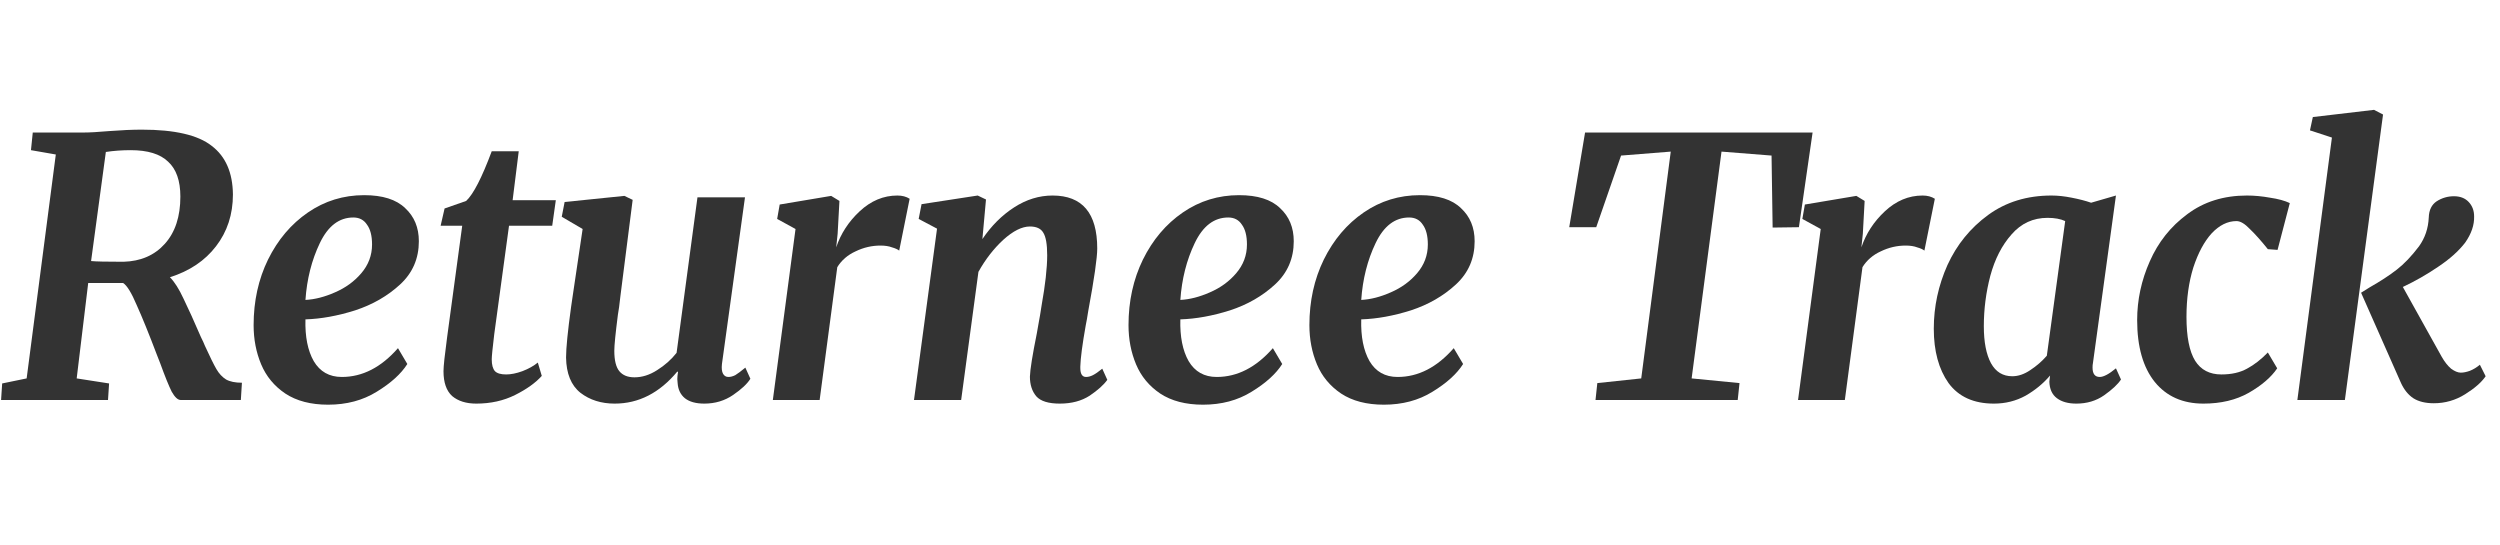
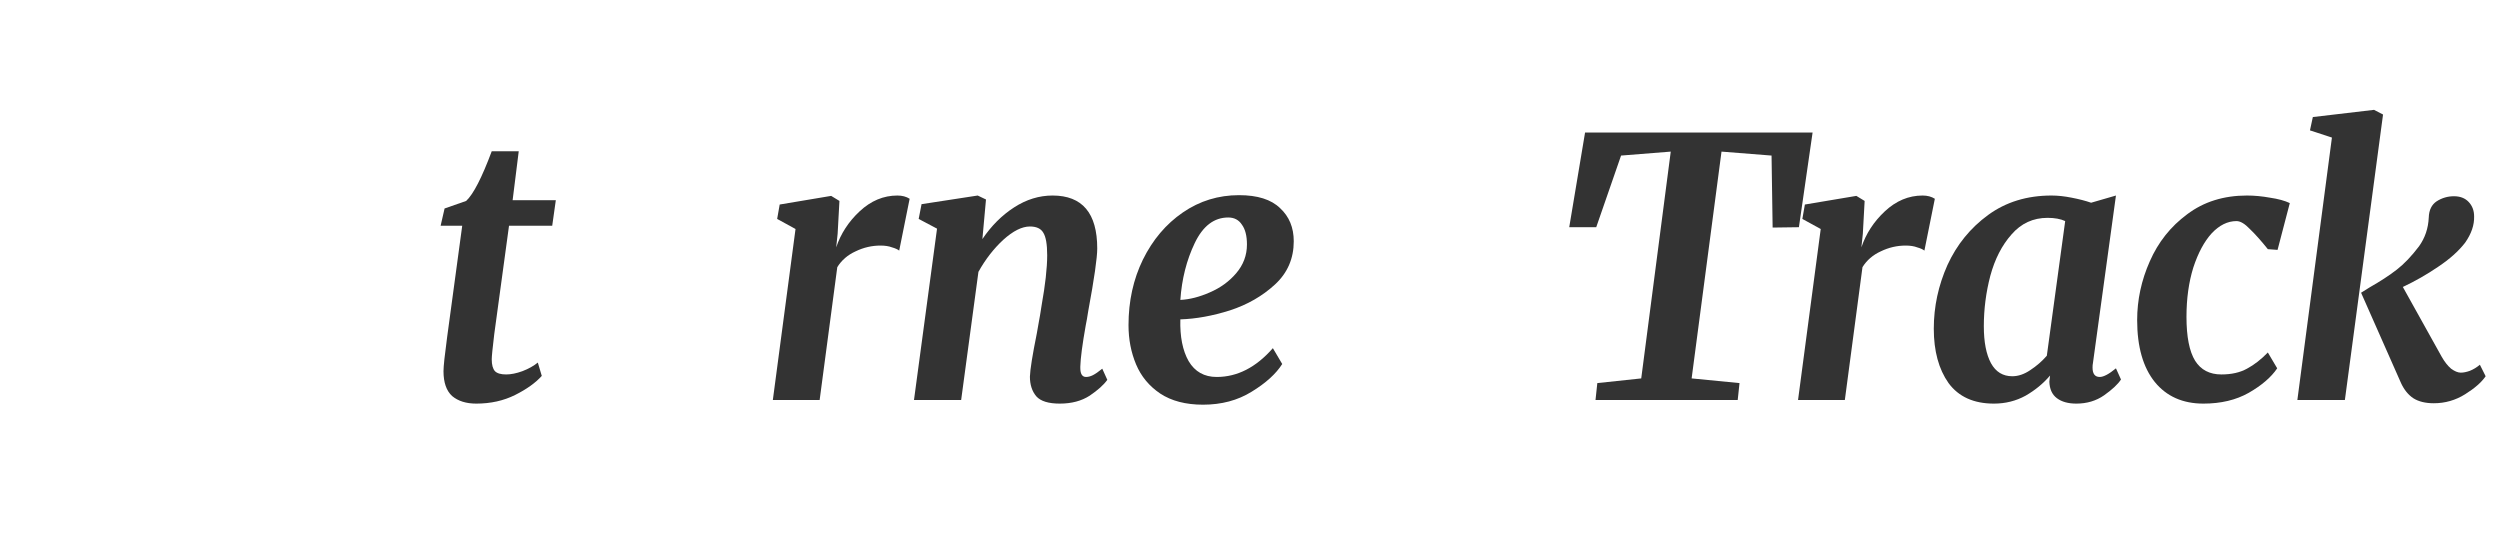
<svg xmlns="http://www.w3.org/2000/svg" width="440" height="96" viewBox="0 0 440 96" fill="none">
  <path d="M419.415 20.157L412.699 70.401H404.336L410.418 24.212L406.553 22.945L407.06 20.6L417.831 19.333L419.415 20.157ZM417.071 50.569C418.93 49.514 420.514 48.479 421.823 47.465C423.132 46.451 424.442 45.078 425.751 43.346C426.807 41.868 427.378 40.178 427.462 38.278C427.504 36.968 427.969 36.018 428.856 35.426C429.785 34.835 430.799 34.539 431.897 34.539C432.995 34.539 433.861 34.877 434.495 35.553C435.129 36.229 435.445 37.074 435.445 38.088C435.488 39.608 434.96 41.15 433.861 42.713C432.721 44.191 431.137 45.606 429.109 46.958C427.124 48.31 425.054 49.492 422.9 50.506L429.743 62.798C430.25 63.685 430.799 64.382 431.39 64.889C432.024 65.353 432.594 65.586 433.101 65.586C433.566 65.586 434.094 65.48 434.685 65.269C435.319 65.016 435.91 64.656 436.459 64.192L437.473 66.219C436.755 67.275 435.551 68.331 433.861 69.387C432.172 70.443 430.334 70.971 428.349 70.971C426.871 70.971 425.667 70.676 424.738 70.084C423.851 69.493 423.132 68.606 422.583 67.423L415.55 51.52L417.071 50.569Z" fill="#333" />
  <path d="M399.14 43.853C397.957 42.375 396.901 41.192 395.972 40.305C395.085 39.376 394.303 38.911 393.627 38.911C392.064 38.911 390.607 39.629 389.255 41.066C387.946 42.502 386.869 44.508 386.024 47.085C385.222 49.661 384.82 52.555 384.82 55.765C384.82 59.271 385.327 61.848 386.341 63.495C387.355 65.1 388.896 65.903 390.966 65.903C392.74 65.903 394.24 65.565 395.465 64.889C396.732 64.213 397.957 63.263 399.14 62.038L400.787 64.826C399.731 66.388 398.062 67.825 395.782 69.134C393.543 70.401 390.882 71.035 387.798 71.035C384.166 71.035 381.314 69.768 379.245 67.233C377.175 64.656 376.14 61.024 376.14 56.335C376.14 52.787 376.879 49.344 378.358 46.008C379.836 42.628 382.032 39.862 384.947 37.707C387.862 35.511 391.367 34.413 395.465 34.413C396.774 34.413 398.126 34.539 399.52 34.793C400.956 35.004 402.118 35.321 403.005 35.743L400.85 43.98L399.14 43.853Z" fill="#333" />
  <path d="M368.352 63.938C368.31 64.107 368.289 64.361 368.289 64.699C368.289 65.797 368.711 66.346 369.556 66.346C370.232 66.346 371.182 65.839 372.407 64.826L373.294 66.79C372.745 67.634 371.752 68.564 370.316 69.578C368.922 70.549 367.296 71.035 365.438 71.035C364.001 71.035 362.861 70.718 362.016 70.084C361.171 69.451 360.728 68.479 360.686 67.17L360.812 66.093C359.63 67.487 358.193 68.669 356.504 69.641C354.814 70.57 352.956 71.035 350.928 71.035C347.38 71.035 344.719 69.831 342.945 67.423C341.213 64.973 340.347 61.784 340.347 57.856C340.347 53.97 341.15 50.232 342.755 46.641C344.402 43.051 346.789 40.115 349.914 37.834C353.04 35.553 356.757 34.413 361.066 34.413C362.164 34.413 363.347 34.539 364.614 34.793C365.923 35.046 367.064 35.342 368.035 35.68L372.407 34.413L368.352 63.938ZM363.473 38.911C362.671 38.531 361.636 38.341 360.369 38.341C357.834 38.341 355.722 39.312 354.033 41.256C352.343 43.156 351.097 45.585 350.295 48.542C349.534 51.456 349.154 54.413 349.154 57.412C349.154 60.2 349.576 62.376 350.421 63.938C351.266 65.459 352.512 66.219 354.159 66.219C355.215 66.219 356.271 65.86 357.327 65.142C358.426 64.424 359.397 63.579 360.242 62.608L363.473 38.911Z" fill="#333" />
  <path d="M327.606 43.536C328.409 41.129 329.782 39.017 331.725 37.2C333.71 35.342 335.927 34.413 338.377 34.413C339.222 34.413 339.94 34.603 340.532 34.983L338.694 44.107C338.441 43.896 338.018 43.706 337.427 43.536C336.878 43.325 336.202 43.22 335.399 43.22C333.879 43.22 332.422 43.558 331.028 44.233C329.634 44.867 328.557 45.796 327.796 47.021L324.692 70.401H316.455L320.447 40.305L317.215 38.531L317.659 35.997L326.719 34.476L328.176 35.363L327.86 41.129L327.606 43.536Z" fill="#333" />
  <path d="M319.016 23.325L316.608 39.988L311.983 40.052L311.793 27.38L302.986 26.683L297.727 66.6L306.154 67.423L305.837 70.401H280.81L281.127 67.423L288.857 66.6L294.052 26.683L285.308 27.38L280.937 39.988H276.185L278.972 23.325H319.016Z" fill="#333" />
-   <path d="M257.508 64.065C256.41 65.797 254.615 67.423 252.123 68.944C249.673 70.465 246.822 71.225 243.569 71.225C240.528 71.225 238.014 70.57 236.029 69.261C234.086 67.951 232.671 66.24 231.784 64.129C230.897 62.017 230.454 59.715 230.454 57.222C230.454 52.998 231.298 49.154 232.988 45.691C234.72 42.185 237.064 39.418 240.021 37.391C242.978 35.363 246.272 34.349 249.905 34.349C253.158 34.349 255.565 35.11 257.128 36.63C258.733 38.109 259.536 40.052 259.536 42.459C259.536 45.501 258.438 48.035 256.241 50.063C254.045 52.09 251.405 53.611 248.321 54.624C245.238 55.596 242.323 56.124 239.577 56.209C239.493 59.25 239.979 61.7 241.035 63.558C242.133 65.417 243.78 66.346 245.977 66.346C249.609 66.346 252.904 64.656 255.861 61.277L257.508 64.065ZM248.004 38.278C245.512 38.278 243.548 39.777 242.112 42.776C240.676 45.775 239.831 49.112 239.577 52.787C241.225 52.703 242.957 52.259 244.773 51.456C246.631 50.654 248.173 49.535 249.398 48.099C250.665 46.62 251.299 44.931 251.299 43.03C251.299 41.509 251.003 40.347 250.412 39.545C249.863 38.7 249.06 38.278 248.004 38.278Z" fill="#333" />
  <path d="M225.672 64.065C224.574 65.797 222.779 67.423 220.287 68.944C217.837 70.465 214.986 71.225 211.733 71.225C208.692 71.225 206.179 70.57 204.193 69.261C202.25 67.951 200.835 66.24 199.948 64.129C199.061 62.017 198.618 59.715 198.618 57.222C198.618 52.998 199.462 49.154 201.152 45.691C202.884 42.185 205.228 39.418 208.185 37.391C211.142 35.363 214.436 34.349 218.069 34.349C221.322 34.349 223.729 35.11 225.292 36.63C226.897 38.109 227.7 40.052 227.7 42.459C227.7 45.501 226.602 48.035 224.405 50.063C222.209 52.09 219.569 53.611 216.485 54.624C213.402 55.596 210.487 56.124 207.741 56.209C207.657 59.25 208.143 61.7 209.199 63.558C210.297 65.417 211.944 66.346 214.141 66.346C217.773 66.346 221.068 64.656 224.025 61.277L225.672 64.065ZM216.168 38.278C213.676 38.278 211.712 39.777 210.276 42.776C208.84 45.775 207.995 49.112 207.741 52.787C209.389 52.703 211.121 52.259 212.937 51.456C214.796 50.654 216.337 49.535 217.562 48.099C218.829 46.62 219.463 44.931 219.463 43.03C219.463 41.509 219.167 40.347 218.576 39.545C218.027 38.7 217.224 38.278 216.168 38.278Z" fill="#333" />
  <path d="M172.901 42.079C174.464 39.756 176.322 37.898 178.477 36.504C180.631 35.11 182.891 34.413 185.256 34.413C190.494 34.413 193.113 37.517 193.113 43.727C193.113 45.374 192.585 49.049 191.529 54.751C191.36 55.849 191.212 56.694 191.085 57.286C190.494 60.623 190.177 63.03 190.135 64.509V64.762C190.135 65.818 190.473 66.346 191.149 66.346C191.529 66.346 191.93 66.24 192.352 66.029C192.775 65.818 193.324 65.438 194 64.889L194.887 66.853C194.253 67.74 193.218 68.669 191.782 69.641C190.346 70.57 188.593 71.035 186.523 71.035C184.538 71.035 183.165 70.612 182.405 69.768C181.645 68.88 181.264 67.719 181.264 66.283C181.307 65.016 181.708 62.502 182.468 58.743L182.848 56.589C182.933 56.209 183.102 55.195 183.355 53.547C183.651 51.9 183.883 50.337 184.052 48.859C184.221 47.338 184.306 46.029 184.306 44.931C184.306 42.987 184.073 41.657 183.609 40.939C183.186 40.221 182.405 39.862 181.264 39.862C179.87 39.862 178.308 40.643 176.576 42.206C174.886 43.769 173.429 45.648 172.204 47.845L169.163 70.401H160.862L164.918 40.242L161.686 38.531L162.193 35.933L172.077 34.413L173.534 35.11L172.901 42.079Z" fill="#333" />
  <path d="M147.171 43.536C147.974 41.129 149.347 39.017 151.29 37.2C153.275 35.342 155.493 34.413 157.942 34.413C158.787 34.413 159.505 34.603 160.097 34.983L158.259 44.107C158.006 43.896 157.583 43.706 156.992 43.536C156.443 43.325 155.767 43.22 154.965 43.22C153.444 43.22 151.987 43.558 150.593 44.233C149.199 44.867 148.122 45.796 147.361 47.021L144.257 70.401H136.02L140.012 40.305L136.78 38.531L137.224 35.997L146.284 34.476L147.742 35.363L147.425 41.129L147.171 43.536Z" fill="#333" />
-   <path d="M109.195 52.09C109.026 53.653 108.878 54.751 108.751 55.385C108.329 58.68 108.118 60.792 108.118 61.721C108.118 63.41 108.413 64.614 109.005 65.332C109.596 66.05 110.483 66.409 111.666 66.409C113.018 66.409 114.348 65.987 115.658 65.142C117.009 64.297 118.15 63.284 119.079 62.101L122.754 34.73H131.117L127.062 64.065C126.978 64.826 127.041 65.396 127.252 65.776C127.464 66.156 127.78 66.346 128.203 66.346C128.583 66.346 128.984 66.24 129.407 66.029C129.829 65.776 130.42 65.332 131.181 64.699L132.068 66.663C131.519 67.55 130.505 68.5 129.027 69.514C127.548 70.528 125.859 71.035 123.958 71.035C122.479 71.035 121.339 70.718 120.536 70.084C119.776 69.451 119.354 68.585 119.269 67.487L119.206 66.726C119.206 66.388 119.248 65.966 119.332 65.459L119.206 65.396C116.08 69.155 112.405 71.035 108.181 71.035C105.816 71.035 103.809 70.401 102.162 69.134C100.515 67.825 99.67 65.755 99.627 62.925C99.627 61.277 99.923 58.299 100.515 53.991C100.684 52.935 100.789 52.217 100.831 51.837L102.542 40.305L98.867 38.151L99.374 35.553L109.892 34.476L111.349 35.173L109.195 52.09Z" fill="#333" />
  <path d="M86.989 58.806C86.694 61.256 86.546 62.735 86.546 63.242C86.546 64.213 86.736 64.91 87.116 65.332C87.496 65.713 88.151 65.903 89.08 65.903C89.925 65.903 90.875 65.713 91.931 65.332C93.029 64.91 93.938 64.403 94.656 63.812L95.353 66.156C94.254 67.381 92.692 68.5 90.664 69.514C88.636 70.528 86.356 71.035 83.821 71.035C82.047 71.035 80.632 70.591 79.576 69.704C78.562 68.775 78.055 67.318 78.055 65.332C78.055 64.488 78.267 62.502 78.689 59.377L81.35 39.735H77.549L78.246 36.694L82.047 35.363C83.314 34.18 84.814 31.266 86.546 26.619H91.298L90.221 35.236H97.824L97.19 39.735H89.587L86.989 58.806Z" fill="#333" />
-   <path d="M71.69 64.065C70.592 65.797 68.797 67.423 66.305 68.944C63.855 70.465 61.004 71.225 57.751 71.225C54.71 71.225 52.196 70.57 50.211 69.261C48.268 67.951 46.853 66.24 45.966 64.129C45.079 62.017 44.636 59.715 44.636 57.222C44.636 52.998 45.48 49.154 47.17 45.691C48.902 42.185 51.246 39.418 54.203 37.391C57.16 35.363 60.454 34.349 64.087 34.349C67.34 34.349 69.747 35.11 71.31 36.63C72.915 38.109 73.718 40.052 73.718 42.459C73.718 45.501 72.62 48.035 70.423 50.063C68.227 52.09 65.587 53.611 62.503 54.624C59.419 55.596 56.505 56.124 53.759 56.209C53.675 59.25 54.161 61.7 55.217 63.558C56.315 65.417 57.962 66.346 60.159 66.346C63.791 66.346 67.086 64.656 70.043 61.277L71.69 64.065ZM62.186 38.278C59.694 38.278 57.73 39.777 56.294 42.776C54.858 45.775 54.013 49.112 53.759 52.787C55.407 52.703 57.139 52.259 58.955 51.456C60.813 50.654 62.355 49.535 63.58 48.099C64.847 46.62 65.481 44.931 65.481 43.03C65.481 41.509 65.185 40.347 64.594 39.545C64.045 38.7 63.242 38.278 62.186 38.278Z" fill="#333" />
-   <path d="M14.701 23.325C15.757 23.325 17.256 23.24 19.199 23.071C21.396 22.902 23.318 22.818 24.965 22.818C30.752 22.818 34.849 23.768 37.257 25.669C39.707 27.528 40.953 30.379 40.995 34.223C40.995 37.728 40.003 40.77 38.017 43.346C36.074 45.881 33.371 47.697 29.907 48.795C30.71 49.598 31.512 50.865 32.315 52.597C33.16 54.329 34.173 56.568 35.356 59.313C35.694 59.989 35.926 60.496 36.053 60.834C36.94 62.777 37.616 64.15 38.081 64.952C38.545 65.755 39.116 66.367 39.791 66.79C40.467 67.17 41.397 67.36 42.579 67.36L42.389 70.401H31.808C31.301 70.401 30.773 69.915 30.224 68.944C29.717 67.93 29.041 66.262 28.197 63.938L27.626 62.481C26.232 58.806 25.05 55.892 24.078 53.737C23.149 51.541 22.346 50.232 21.67 49.809H15.524L13.497 66.6L19.199 67.487L19.009 70.401H0.191L0.381 67.487L4.69 66.6L9.822 27.19L5.45 26.429L5.767 23.325H14.701ZM16.031 45.944C16.834 46.029 18.735 46.071 21.734 46.071C24.775 45.986 27.204 44.931 29.02 42.903C30.837 40.875 31.745 38.109 31.745 34.603C31.745 31.815 31.027 29.766 29.59 28.457C28.197 27.105 26 26.429 23.001 26.429C21.48 26.429 20.023 26.535 18.629 26.746L16.031 45.944Z" fill="#333" />
</svg>